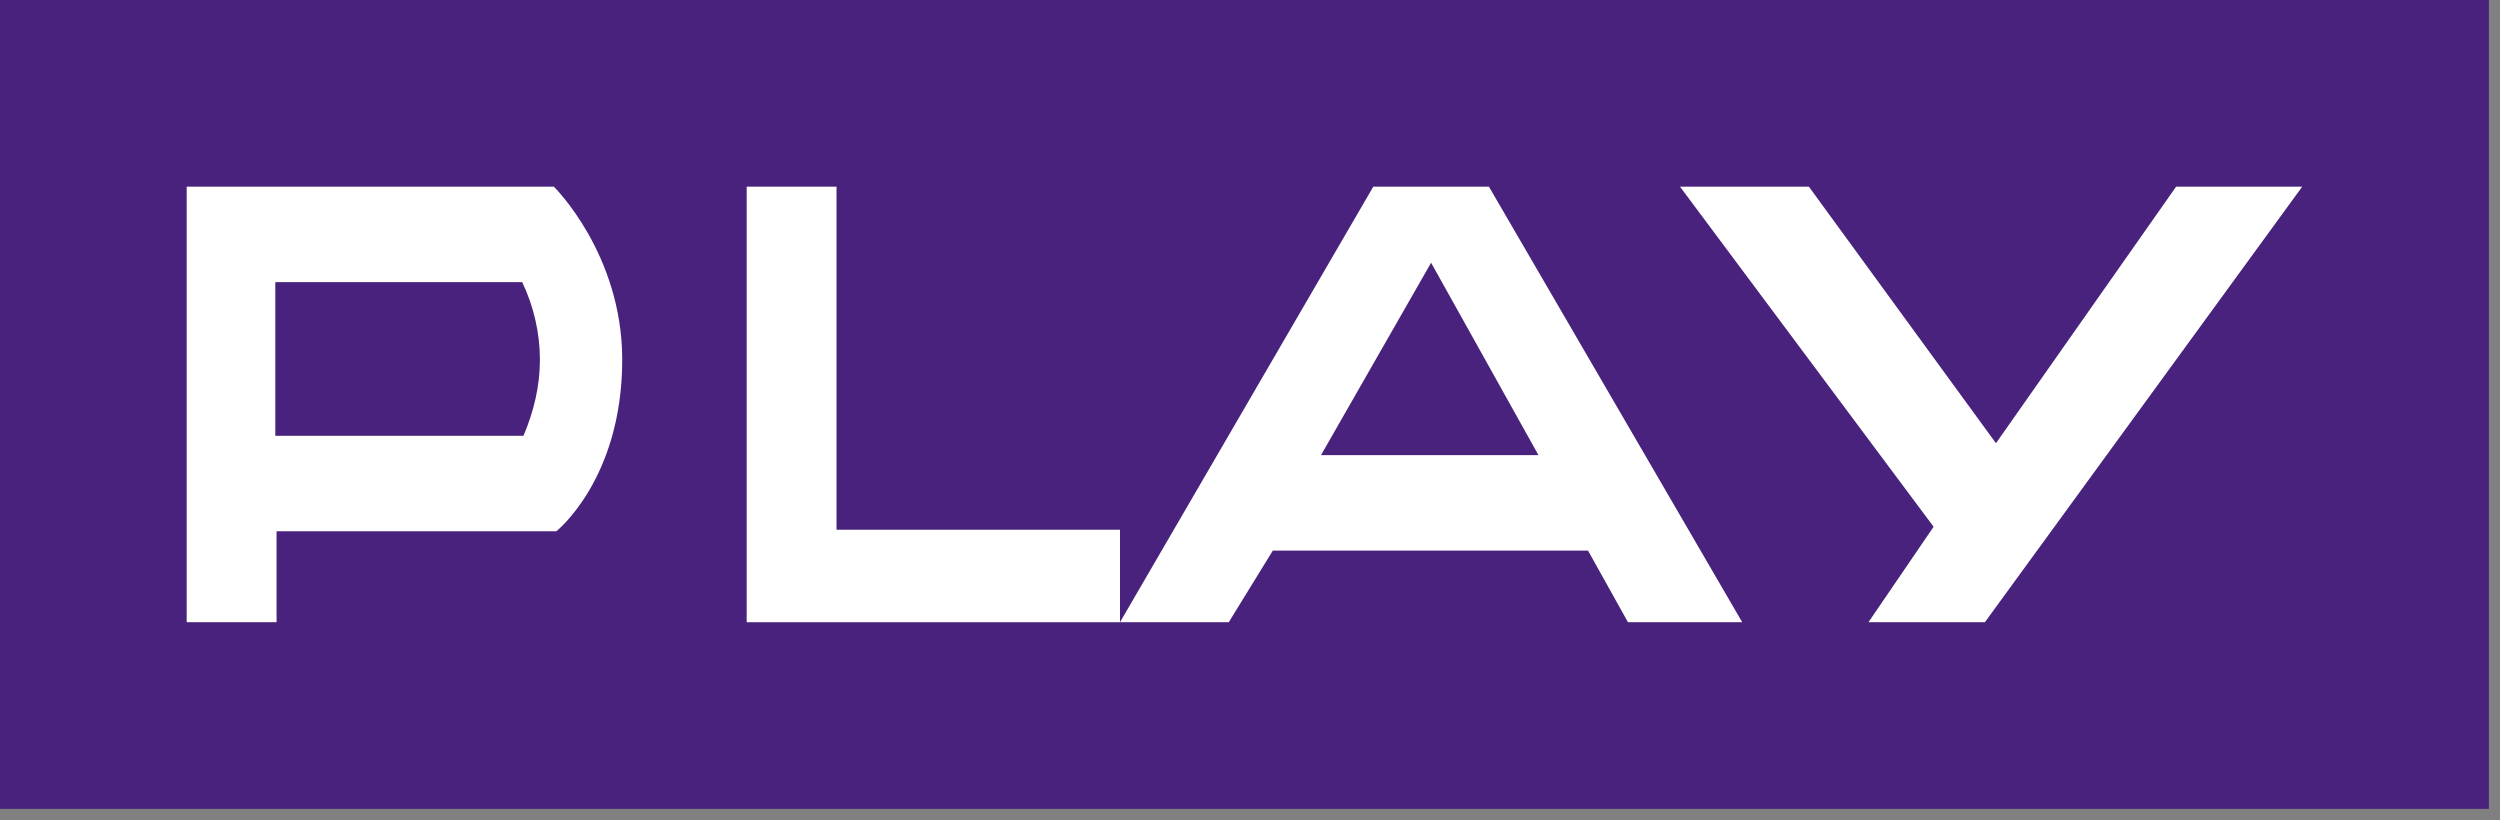
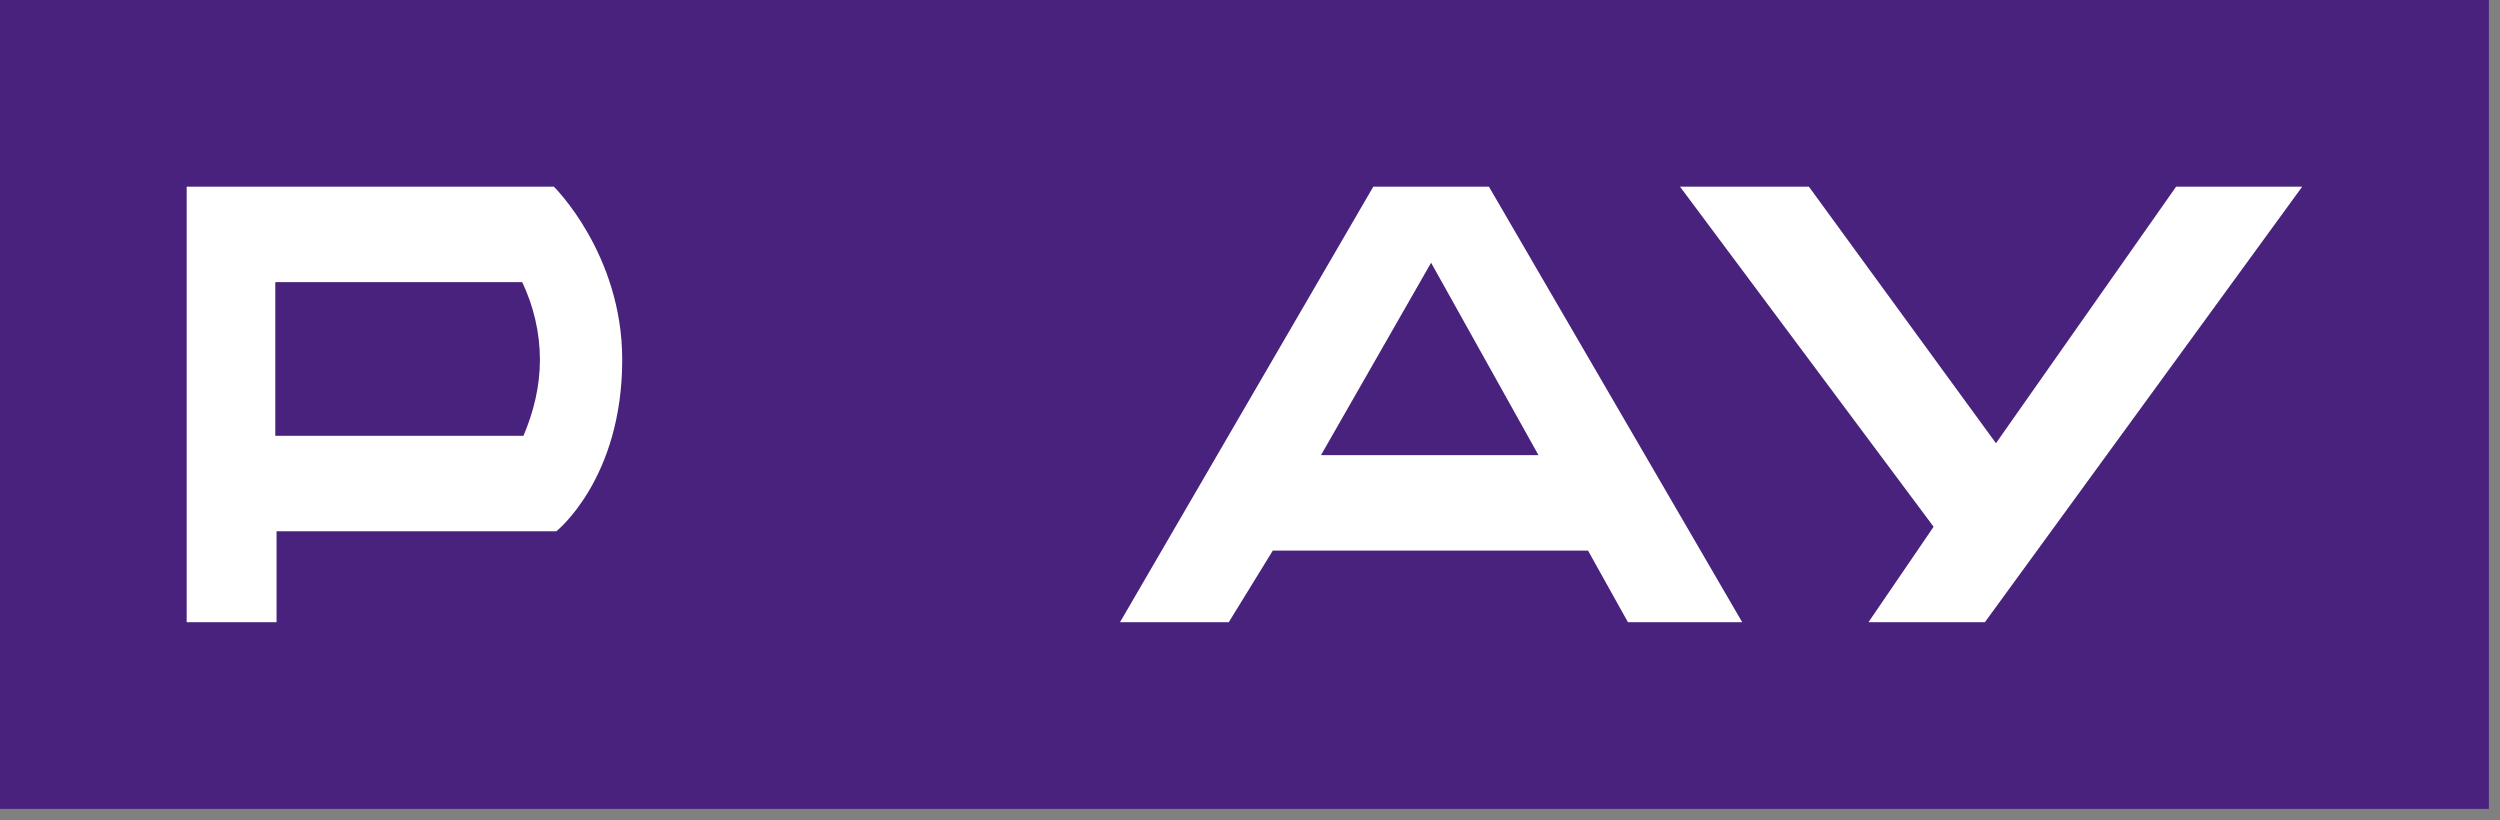
<svg xmlns="http://www.w3.org/2000/svg" width="125" height="41" viewBox="0 0 125 41" fill="none">
  <rect x="0" y="0" width="125" height="41" fill="#808080" stroke="none" />
  <path fill-rule="evenodd" clip-rule="evenodd" d="M0 0H124.444V40.444H0V0Z" fill="#48227C" />
  <path fill-rule="evenodd" clip-rule="evenodd" d="M9.334 9.333H27.693C27.693 9.333 31.111 12.689 31.111 17.985C31.111 23.951 27.819 26.562 27.819 26.562H13.828V31.111H9.334V9.333ZM26.11 14.107H13.765V21.789H26.173C26.68 20.595 26.996 19.327 26.996 17.985C26.996 16.642 26.68 15.3 26.11 14.107Z" fill="white" />
-   <path d="M41.826 26.487V9.333H37.334V31.111H37.397H56V26.487H41.826Z" fill="white" />
-   <path fill-rule="evenodd" clip-rule="evenodd" d="M87.111 31.111H81.398L79.402 27.531H63.64L61.438 31.111H56L68.665 9.333H74.446L87.111 31.111ZM71.555 13.137L66.049 22.758H76.924L71.555 13.137Z" fill="white" />
+   <path fill-rule="evenodd" clip-rule="evenodd" d="M87.111 31.111H81.398L79.402 27.531H63.64L61.438 31.111H56L68.665 9.333H74.446L87.111 31.111M71.555 13.137L66.049 22.758H76.924L71.555 13.137Z" fill="white" />
  <path d="M108.806 9.333L99.798 22.161L90.444 9.333H84L96.68 26.338L93.423 31.111H99.244L115.111 9.333H108.806Z" fill="white" />
</svg>